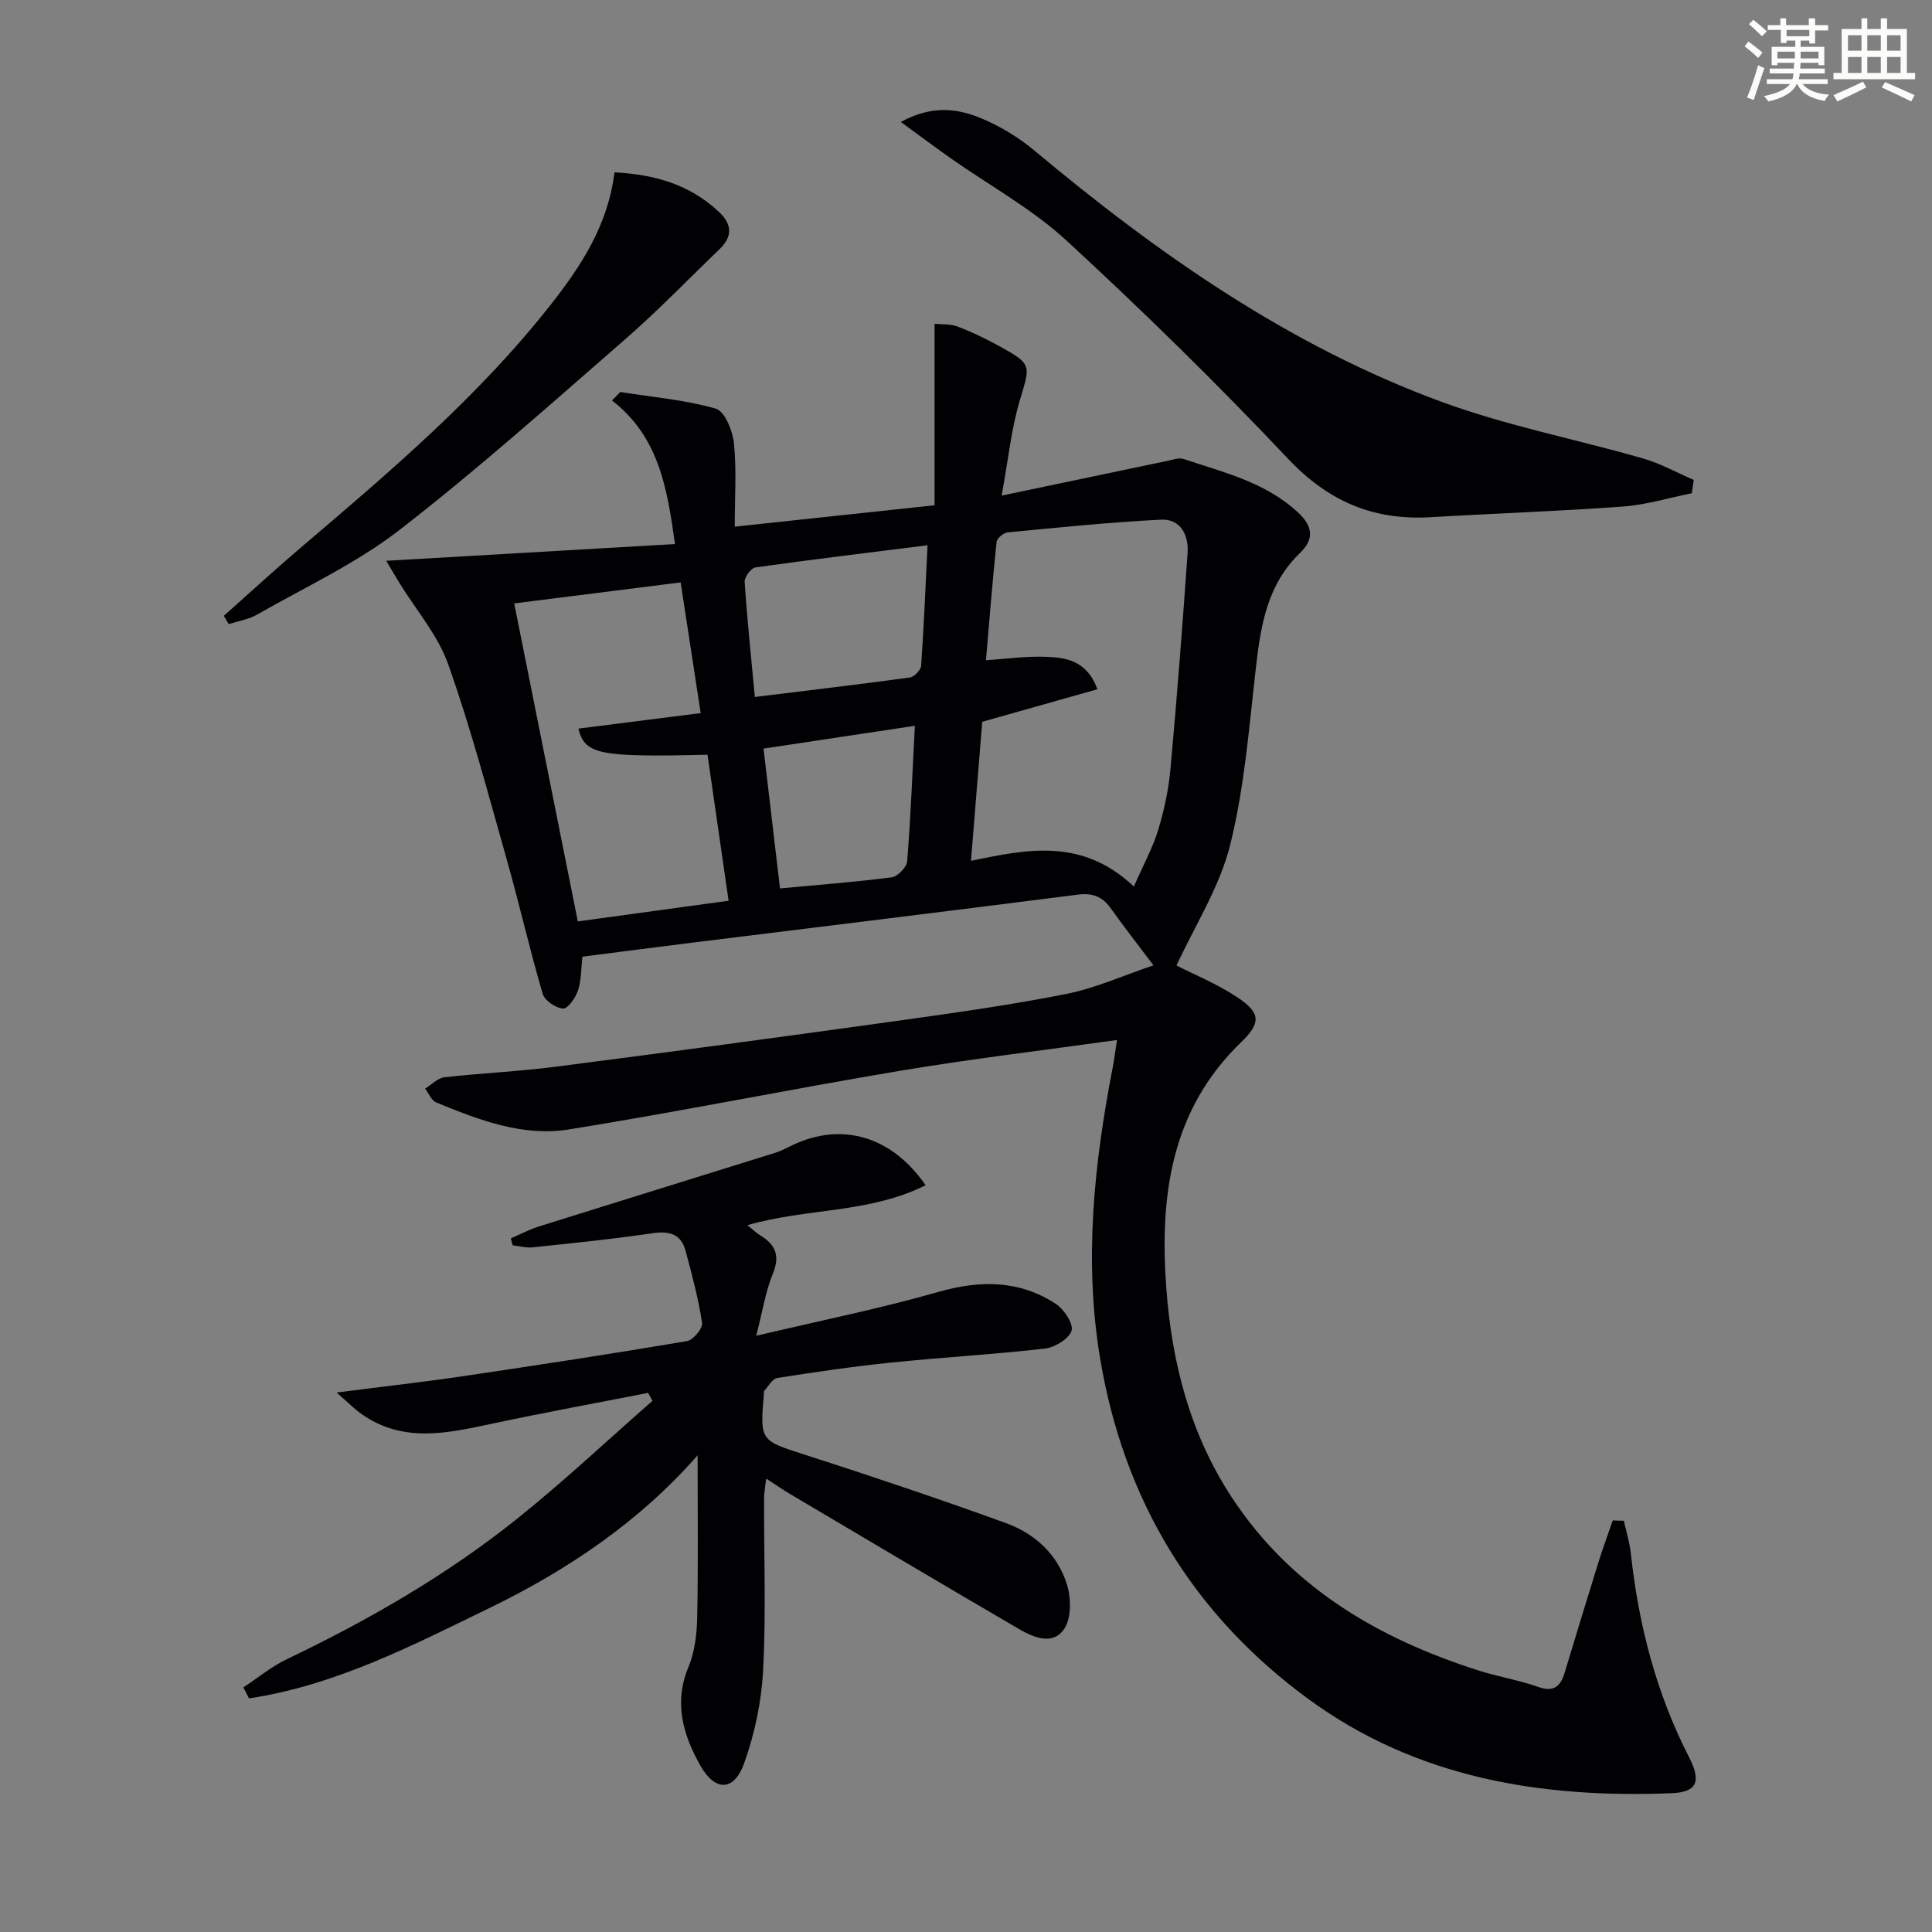
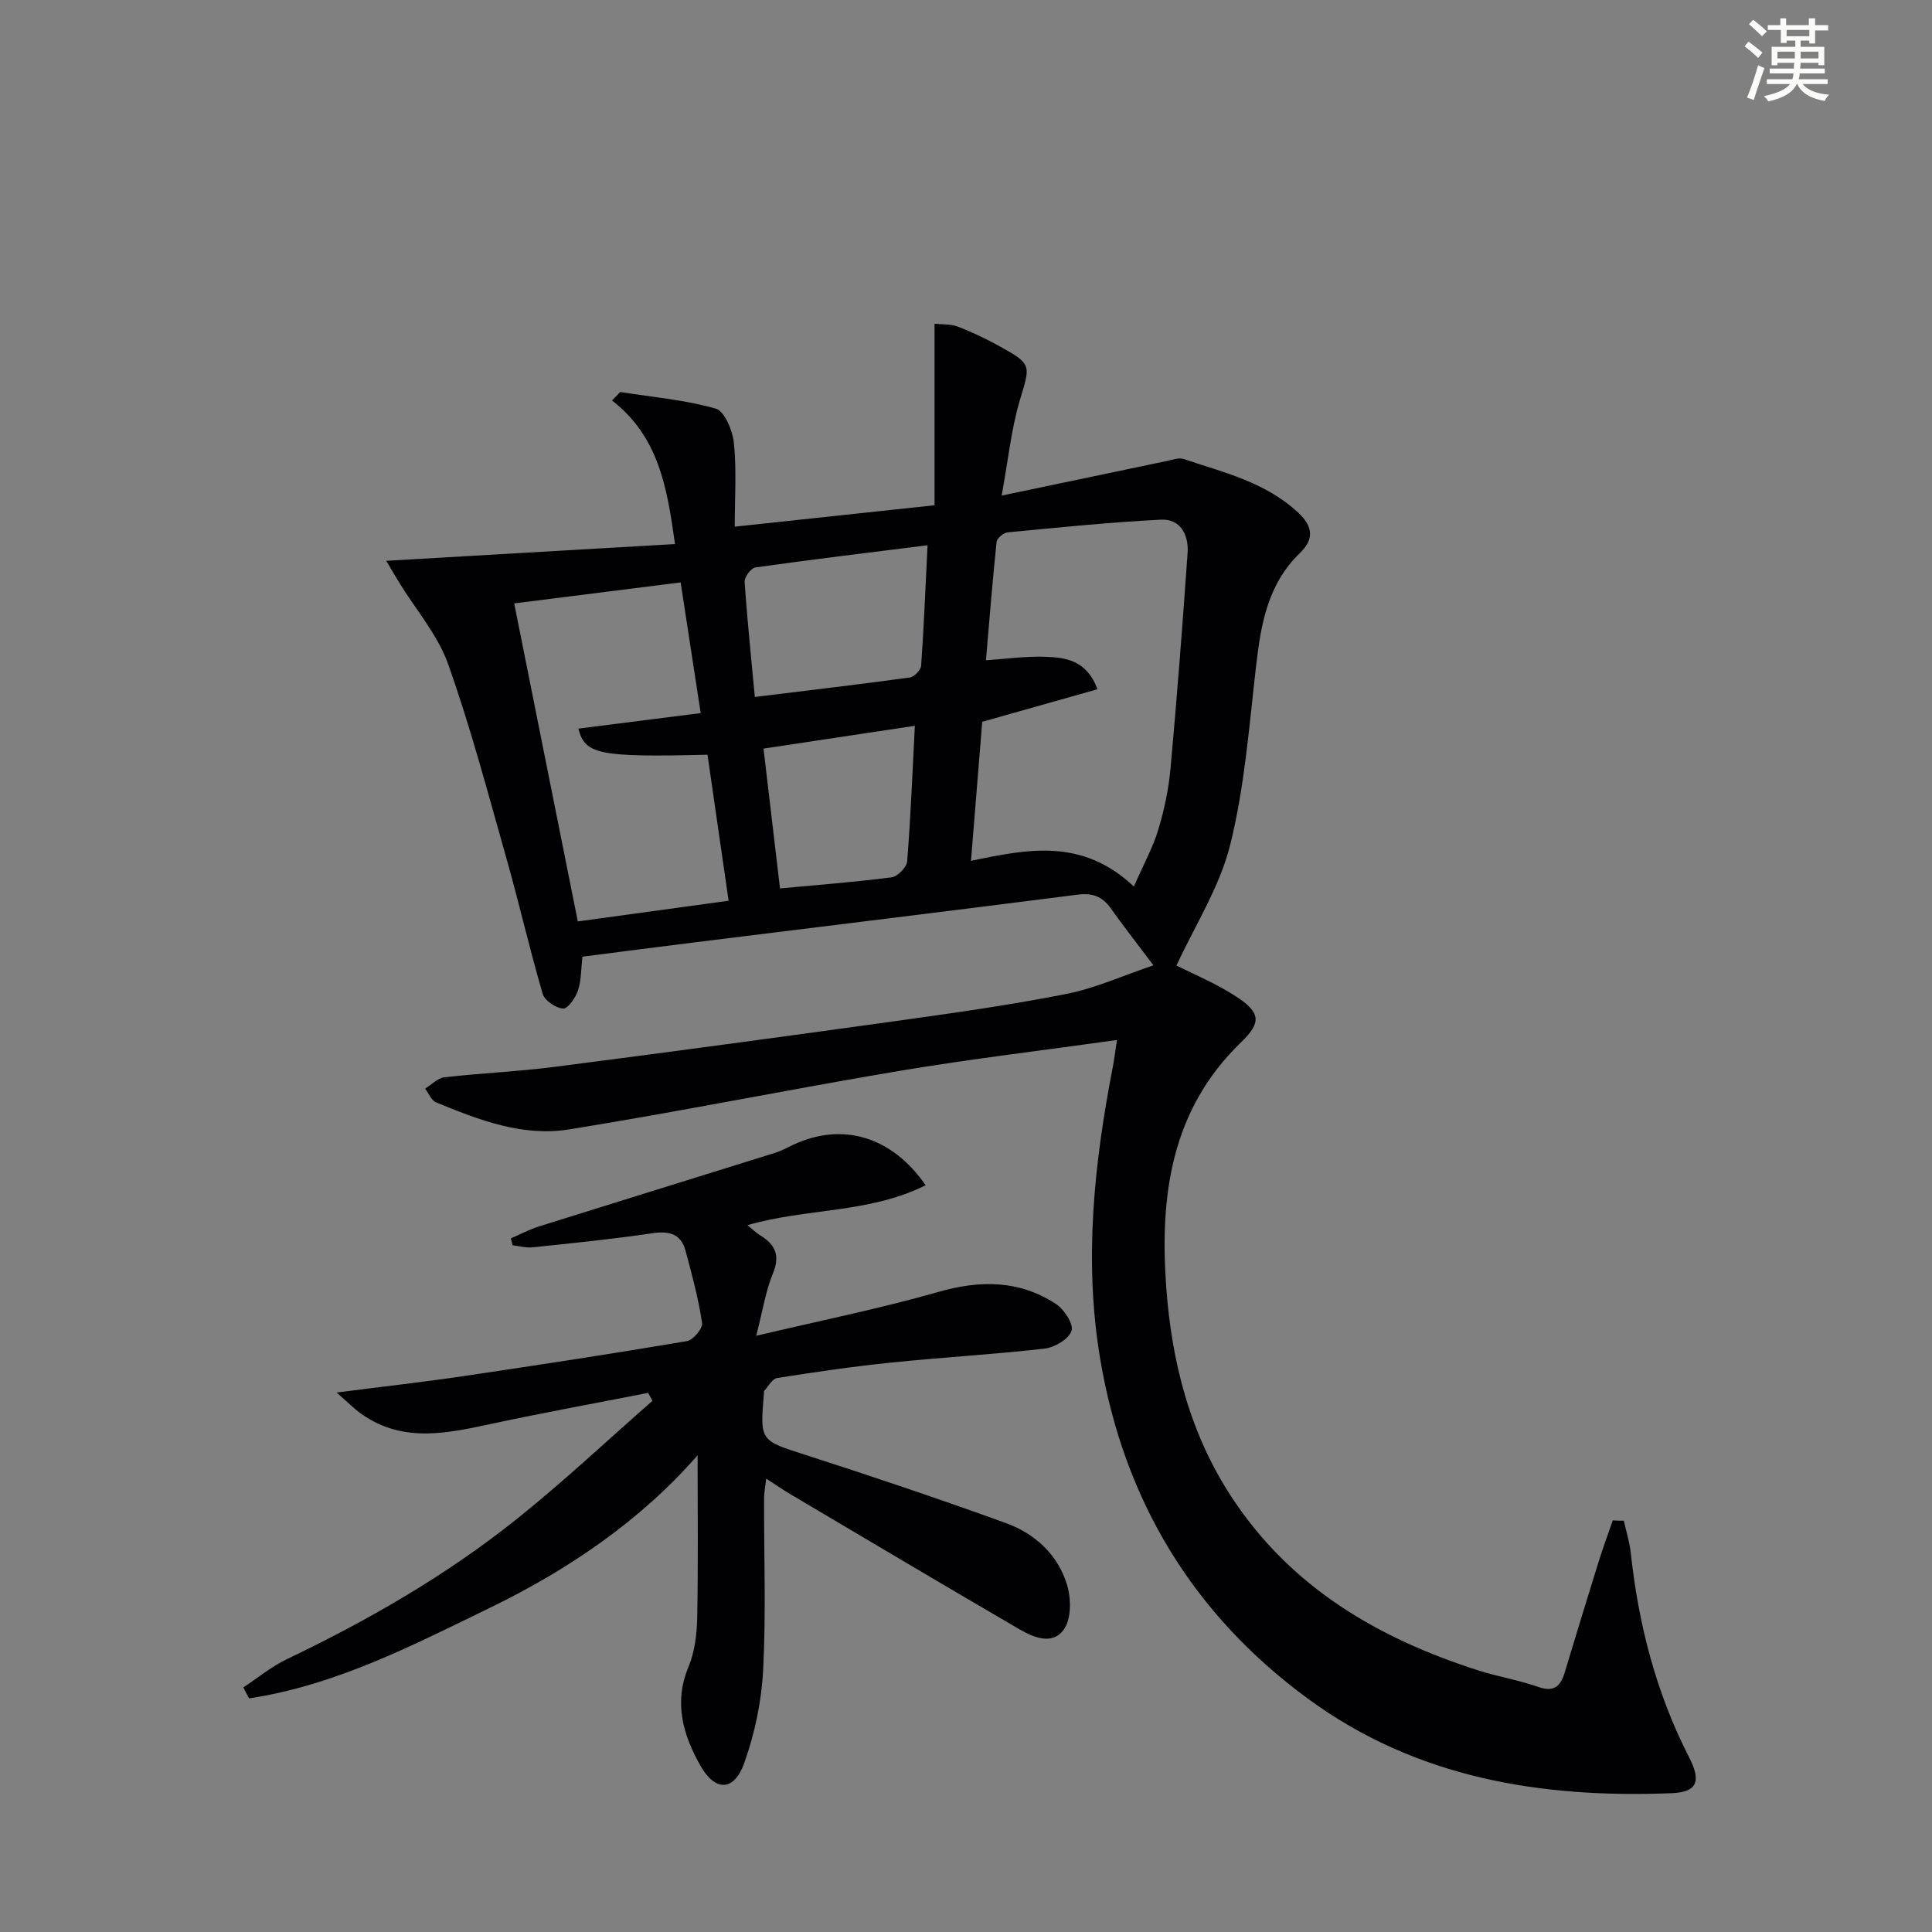
<svg xmlns="http://www.w3.org/2000/svg" enable-background="new 0 0 400 400" viewBox="0 0 400 400">
  <rect x="0" y="0" width="400" height="400" fill="#808080" stroke="none" />
  <g fill="#010103">
    <path d="m336.2 314.85c.49 2.23 1.19 4.44 1.44 6.7 1.6 14.82 5.25 29 12.1 42.34 2.6 5.07 1.47 7.17-3.63 7.37-27.03 1.08-52.86-3.11-75.23-19.5-23.88-17.49-38.18-41.12-43.1-70.43-3.41-20.35-1.26-40.4 2.61-60.41.3-1.57.5-3.17.87-5.6-15.38 2.16-30.19 3.91-44.89 6.37-22.9 3.84-45.68 8.47-68.6 12.15-9.56 1.53-18.68-1.97-27.47-5.6-.99-.41-1.53-1.87-2.29-2.85 1.33-.81 2.59-2.19 4-2.35 7.59-.87 15.25-1.18 22.82-2.16 23.53-3.03 47.05-6.2 70.55-9.47 11.83-1.65 23.67-3.3 35.37-5.62 6.07-1.2 11.85-3.84 18.06-5.93-3.2-4.25-6.13-8-8.89-11.87-1.75-2.44-3.81-3.15-6.82-2.76-26.51 3.39-53.04 6.62-79.56 9.91-7.58.94-15.14 1.93-22.96 2.93-.28 2.47-.21 4.85-.91 6.98-.5 1.52-2.1 3.82-3.08 3.76-1.51-.09-3.82-1.65-4.23-3.04-2.7-9.2-4.83-18.58-7.44-27.81-3.84-13.54-7.43-27.19-12.13-40.44-2.15-6.06-6.69-11.28-10.13-16.89-1-1.63-1.95-3.27-2.69-4.52 20.05-1.16 39.78-2.31 59.78-3.47-1.62-11.63-3.34-22.2-13.04-29.73.57-.58 1.14-1.17 1.71-1.75 6.62 1.05 13.38 1.62 19.77 3.44 1.84.52 3.5 4.57 3.76 7.15.57 5.58.17 11.26.17 17.29 14.27-1.53 27.74-2.97 41.37-4.43 0-12.34 0-24.59 0-37.58 1.51.16 3.29.02 4.8.59 2.94 1.12 5.81 2.5 8.57 4.02 6.85 3.77 6.47 3.94 4.32 11.11-1.82 6.06-2.44 12.49-3.8 19.86 12.32-2.59 23.31-4.9 34.3-7.19 1.12-.23 2.4-.72 3.38-.39 8.29 2.79 16.88 4.76 23.68 11.07 3.41 3.16 3.09 5.79.42 8.37-6.75 6.52-8.12 14.86-9.12 23.58-1.42 12.36-2.36 24.9-5.35 36.9-2.18 8.74-7.34 16.75-11.11 24.95 3.55 1.81 8.35 3.76 12.58 6.57 4.92 3.26 4.92 5.33.78 9.33-14.52 14.03-16.84 31.81-15.49 50.61 1.12 15.61 4.92 30.48 13.66 43.73 12.25 18.57 30.22 29.06 50.85 35.67 4.11 1.32 8.42 2.01 12.48 3.44 3.25 1.15 4.64-.08 5.5-2.92 2.31-7.62 4.62-15.25 6.99-22.85.91-2.93 1.98-5.8 2.98-8.7.76.06 1.53.07 2.29.07zm-101.44-131.3c2.02-4.62 3.92-8.06 5.04-11.74 1.24-4.1 2.15-8.39 2.54-12.66 1.35-14.88 2.5-29.77 3.54-44.67.26-3.68-1.44-7.09-5.51-6.89-10.6.53-21.18 1.62-31.75 2.63-.85.08-2.21 1.22-2.29 1.98-.85 8.15-1.5 16.32-2.2 24.5 4.11-.27 8.24-.87 12.34-.72 4.14.16 8.5.67 10.75 6.72-8.25 2.33-15.97 4.51-23.86 6.74-.75 9.26-1.52 18.76-2.33 28.79 11.8-2.46 23.02-4.77 33.73 5.32zm-83.91 2.94c-1.46-10.14-2.92-20.21-4.37-30.23-22.44.53-25.39-.04-26.73-5.41 8.37-1.06 16.71-2.12 25.32-3.21-1.39-9.09-2.71-17.71-4.15-27.06-11.83 1.5-23.28 2.94-34.46 4.35 4.48 22.39 8.82 44.09 13.17 65.84 10.35-1.42 20.67-2.83 31.22-4.28zm41.19-73.6c-12.44 1.56-24.06 2.96-35.64 4.59-.9.13-2.3 2-2.23 2.98.53 7.86 1.35 15.69 2.11 23.84 11.15-1.37 21.63-2.6 32.08-4.03.91-.12 2.28-1.53 2.35-2.43.56-7.89.88-15.8 1.33-24.95zm-2.63 37.38c-11.01 1.66-20.94 3.15-31.33 4.72 1.13 9.57 2.26 19.17 3.41 28.95 7.97-.75 15.57-1.32 23.11-2.3 1.24-.16 3.12-2.08 3.22-3.3.73-9.23 1.1-18.48 1.59-28.07z" />
    <path d="m191.64 245.39c-11.76 5.88-24.63 4.7-36.89 8.27 1.03.83 1.8 1.6 2.71 2.15 3.13 1.92 4.07 4.2 2.55 7.89-1.48 3.57-2.06 7.51-3.45 12.86 13.39-3.17 25.7-5.64 37.72-9.08 8.68-2.48 16.73-2.46 24.31 2.47 1.71 1.11 3.71 4.16 3.26 5.57-.54 1.69-3.47 3.45-5.54 3.69-10.55 1.21-21.17 1.8-31.74 2.89-7.91.81-15.8 1.96-23.66 3.2-1.03.16-1.83 1.74-2.72 2.69-.08.09 0 .32-.02.49-.86 9.96-.79 9.73 8.71 12.78 13.88 4.47 27.71 9.12 41.41 14.09 5.97 2.17 10.68 6.48 12.6 12.67.87 2.8.96 6.87-.5 9.14-2.32 3.6-6.38 1.89-9.44.1-15.8-9.21-31.51-18.55-47.24-27.86-1.56-.92-3.04-1.96-5.08-3.27-.19 1.7-.44 2.92-.44 4.14-.03 11.83.42 23.68-.19 35.48-.34 6.51-1.73 13.18-3.93 19.31-2.1 5.85-6.01 5.92-9.09.45-3.55-6.3-5.53-12.98-2.44-20.39 1.31-3.13 1.74-6.8 1.81-10.24.22-11.09.08-22.18.08-33.58-11.85 13.57-26.73 23.67-43 31.58-16.03 7.79-32 16.07-49.87 18.75-.39-.76-.79-1.52-1.18-2.27 3.01-1.98 5.84-4.33 9.06-5.87 16.87-8.07 33.02-17.36 47.62-29.05 9.67-7.74 18.71-16.25 28.03-24.42-.3-.55-.6-1.09-.91-1.64-10.64 2.09-21.32 4.04-31.93 6.3-9.34 1.99-18.62 4.23-27.34-1.88-1.52-1.06-2.83-2.41-5.22-4.49 9.7-1.25 18.04-2.18 26.33-3.41 15.43-2.28 30.85-4.64 46.23-7.24 1.28-.22 3.28-2.65 3.11-3.77-.77-5.04-2.09-10.01-3.43-14.95-.96-3.56-3.45-4.12-6.95-3.6-8.21 1.22-16.48 2.04-24.73 2.91-1.34.14-2.75-.27-4.12-.43-.12-.48-.24-.95-.36-1.43 1.95-.84 3.84-1.85 5.85-2.48 16.28-5.11 32.6-10.15 48.89-15.24 1.26-.39 2.45-1.05 3.65-1.62 10.1-4.77 20.42-1.88 27.48 8.34z" />
-     <path d="m350.28 102.12c-4.75.95-9.46 2.4-14.25 2.75-13.25.98-26.55 1.42-39.82 2.21-11.84.71-21.21-3.27-29.56-12.12-14.72-15.6-30.08-30.63-45.86-45.17-7.13-6.57-15.9-11.35-23.89-16.98-3.24-2.28-6.42-4.66-10.4-7.56 6.54-3.55 11.78-2.78 16.66-.75 3.92 1.63 7.74 3.94 11 6.67 25.64 21.44 52.84 40.49 84.42 52.07 13.48 4.94 27.75 7.7 41.59 11.68 3.63 1.04 7.01 2.94 10.5 4.44-.13.93-.26 1.85-.39 2.76z" />
-     <path d="m46.34 127.5c5.28-4.69 10.48-9.47 15.85-14.05 18.37-15.64 36.78-31.24 51.79-50.32 6.3-8.01 11.88-16.44 13.24-27.44 8.21.4 15.6 2.47 21.69 8.24 2.71 2.57 2.74 5.09.06 7.66-6.47 6.22-12.71 12.71-19.47 18.59-15.4 13.42-30.66 27.05-46.8 39.55-8.97 6.94-19.54 11.83-29.46 17.51-1.77 1.01-3.92 1.34-5.89 1.99-.34-.58-.67-1.16-1.01-1.73z" />
+     <path d="m350.28 102.12z" />
  </g>
  <path d="m361.2 9.6.8-1c.9.7 1.9 1.4 2.9 2.3l-.9 1.1c-1-1-2-1.8-2.8-2.4zm.5 10.6c.9-2.1 1.6-4.3 2.3-6.7.4.2.8.4 1.3.6-.7 2.1-1.5 4.3-2.2 6.6zm.4-15.2.9-.9c1 .8 2 1.6 2.8 2.4l-1 1c-.9-.9-1.8-1.7-2.7-2.5zm12.5-1.2h1.2v1.4h2.7v1.1h-2.7v2.7h-1.2v-.6h-1.8v1.3h4.9v3.8h-1.2v-.5h-3.7c0 .4-.1.9-.1 1.2h5.1v1h-5.2c0 .5-.1.9-.2 1.2h6v1h-5.2c1.1 1.3 2.9 2 5.5 2.2-.4.4-.7.8-.9 1.3-2.9-.5-4.8-1.6-5.7-3.5h-.1c-.8 1.7-2.7 2.9-5.9 3.6-.2-.4-.6-.8-.9-1.1 2.8-.6 4.6-1.4 5.4-2.5h-4.8v-1h5.3c.1-.3.2-.7.2-1.2h-4.9v-1h5c0-.4 0-.8.1-1.2h-3.5v.5h-1.2v-3.8h4.9v-1.3h-1.8v.5h-1.2v-2.7h-2.7v-1h2.6v-1.4h1.2v1.4h4.7v-1.4zm-6.6 8.3h3.6c0-.4 0-.9 0-1.4h-3.6zm1.9-4.6h4.7v-1.3h-4.7zm6.6 3.2h-3.7v1.4h3.7z" fill="#fbfcfa" />
-   <path d="m385.3 3.8h1.3v2.2h2.8v-2.2h1.3v2.2h4.1v9.1h1.7v1.3h-16.9v-1.3h1.7v-9.1h4.1v-2.2zm.4 13.1.7 1.2c-1.8.9-3.8 1.9-6 2.9-.2-.4-.5-.8-.8-1.3 2.3-1 4.3-1.9 6.1-2.8zm-3.1-6.4h2.8v-3.2h-2.8zm0 4.6h2.8v-3.3h-2.8zm4-4.6h2.8v-3.2h-2.8zm0 4.6h2.8v-3.3h-2.8zm3.7 1.9c2.1.9 4.1 1.8 6.1 2.7l-.7 1.3c-2.2-1.1-4.2-2-6.1-2.9zm3.2-9.7h-2.8v3.2h2.8zm-2.8 7.8h2.8v-3.3h-2.8z" fill="#fbfcfa" />
</svg>